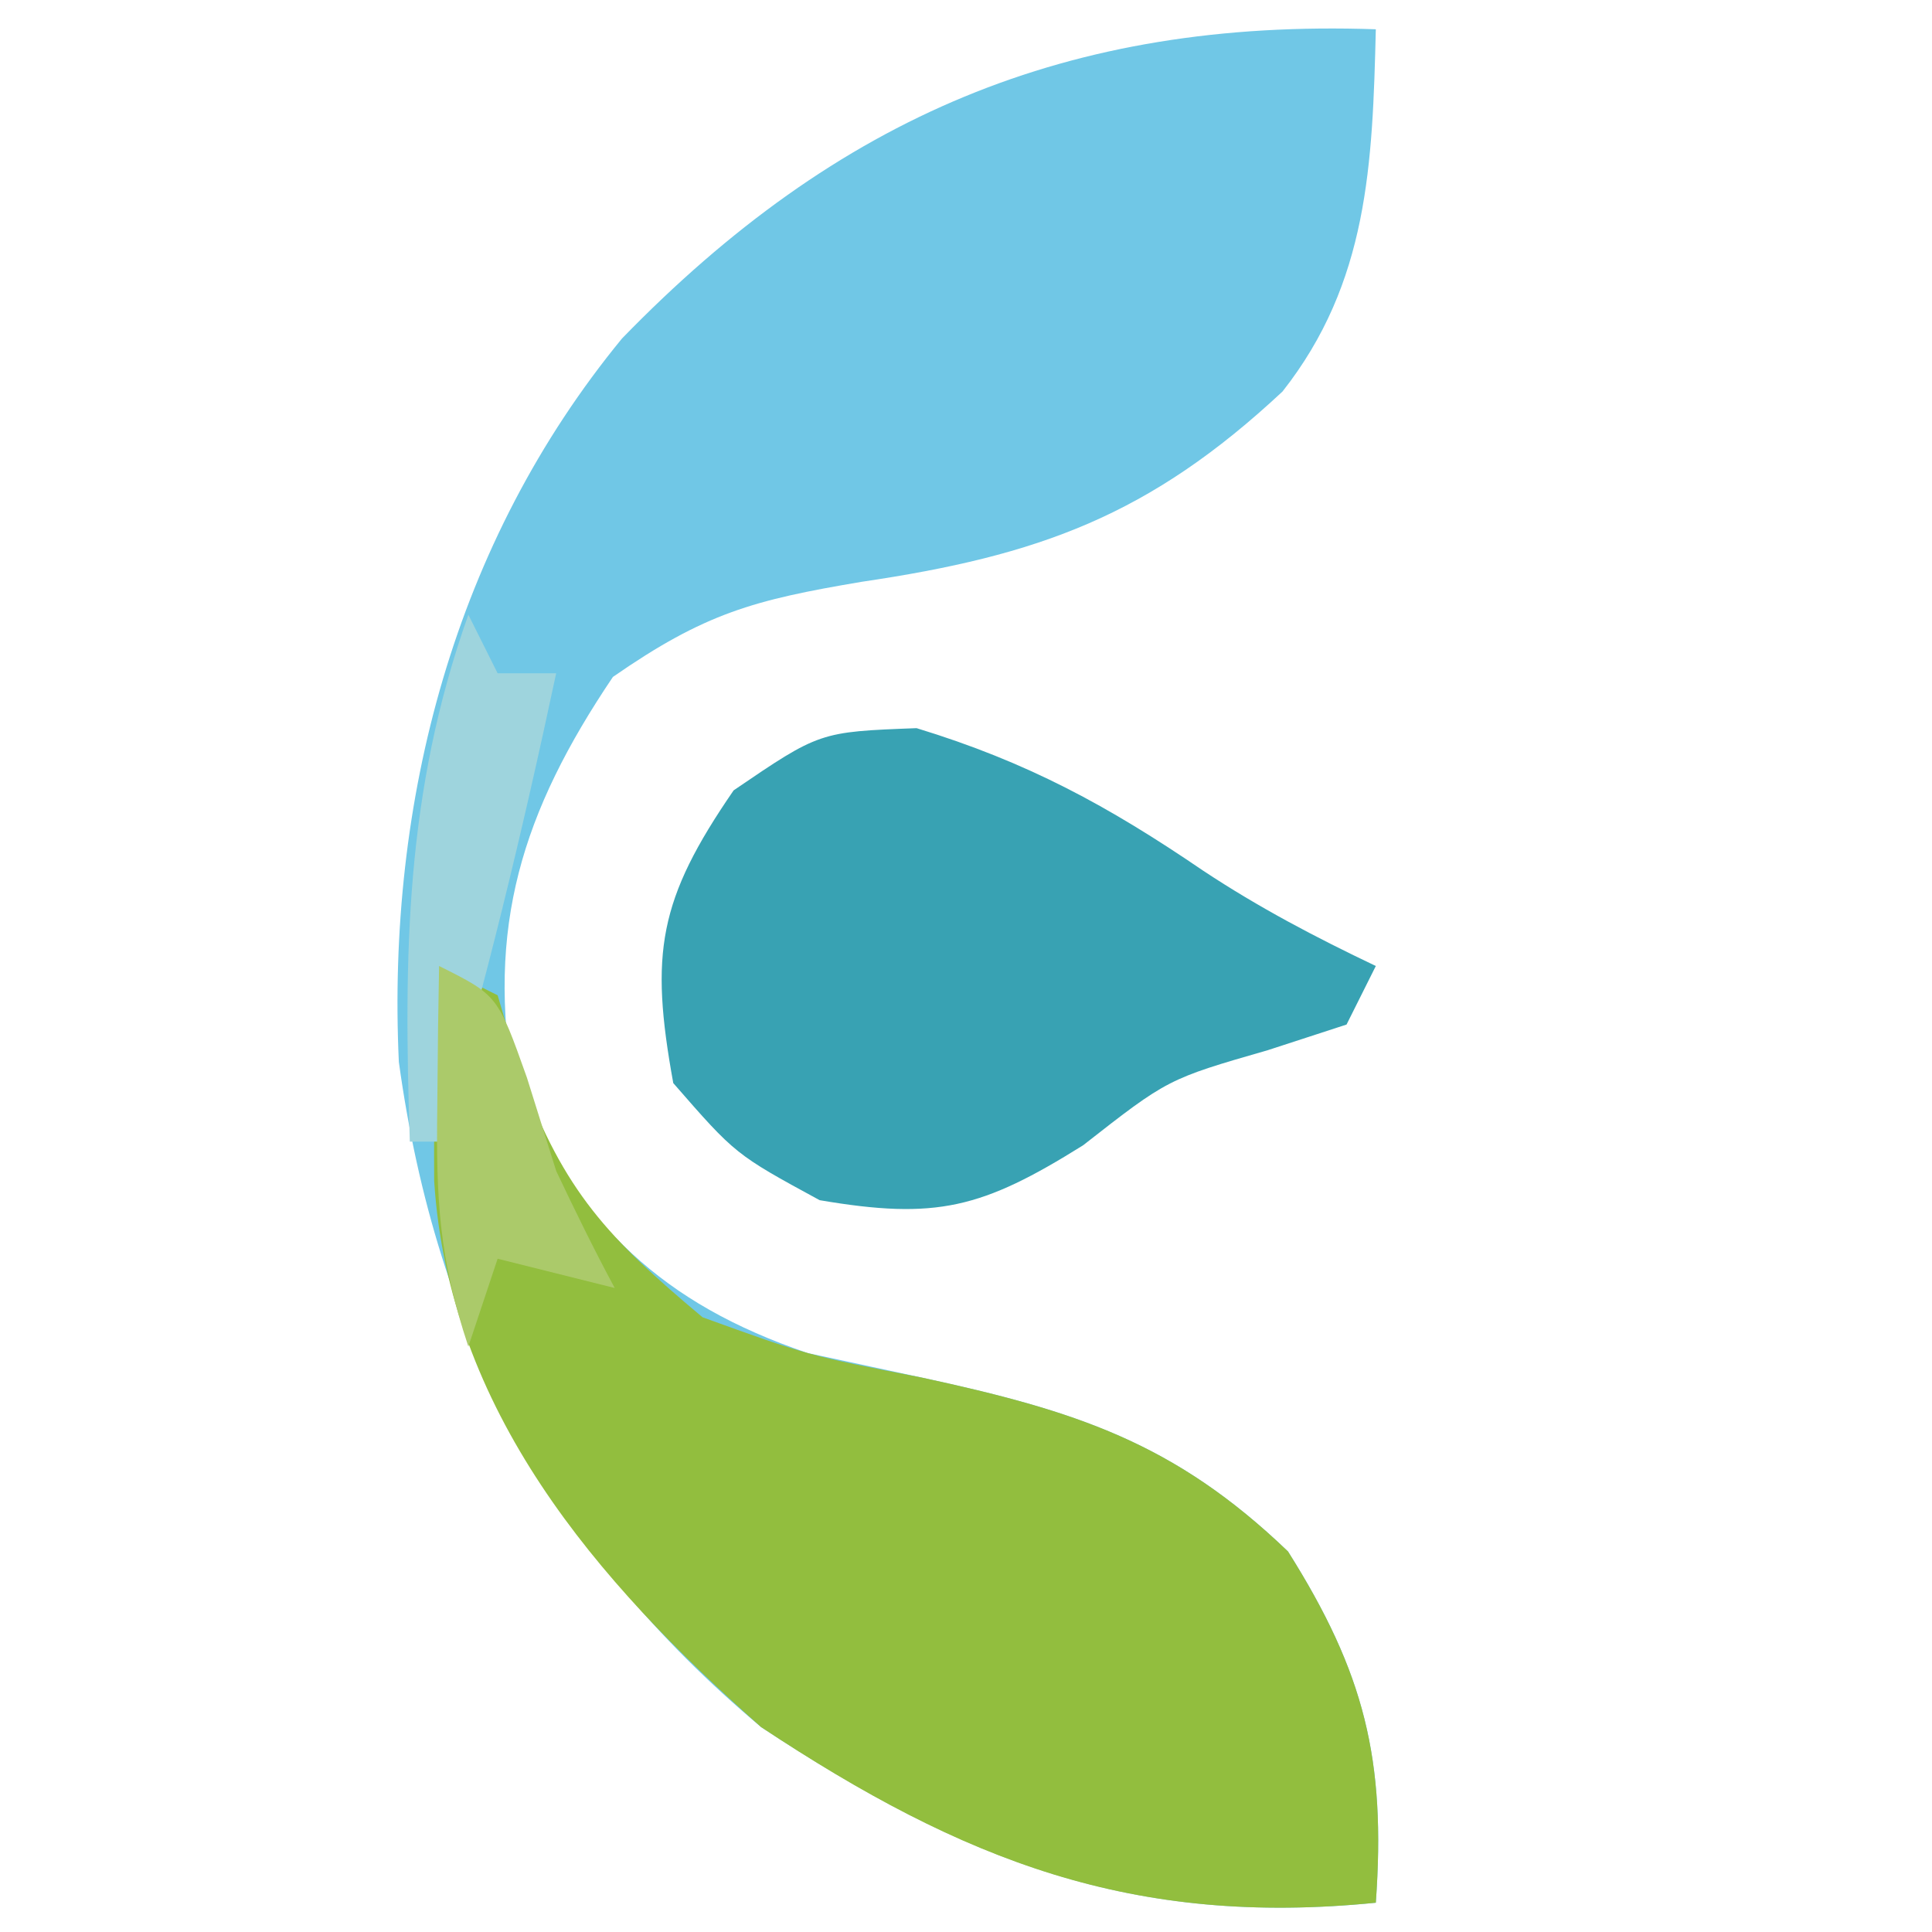
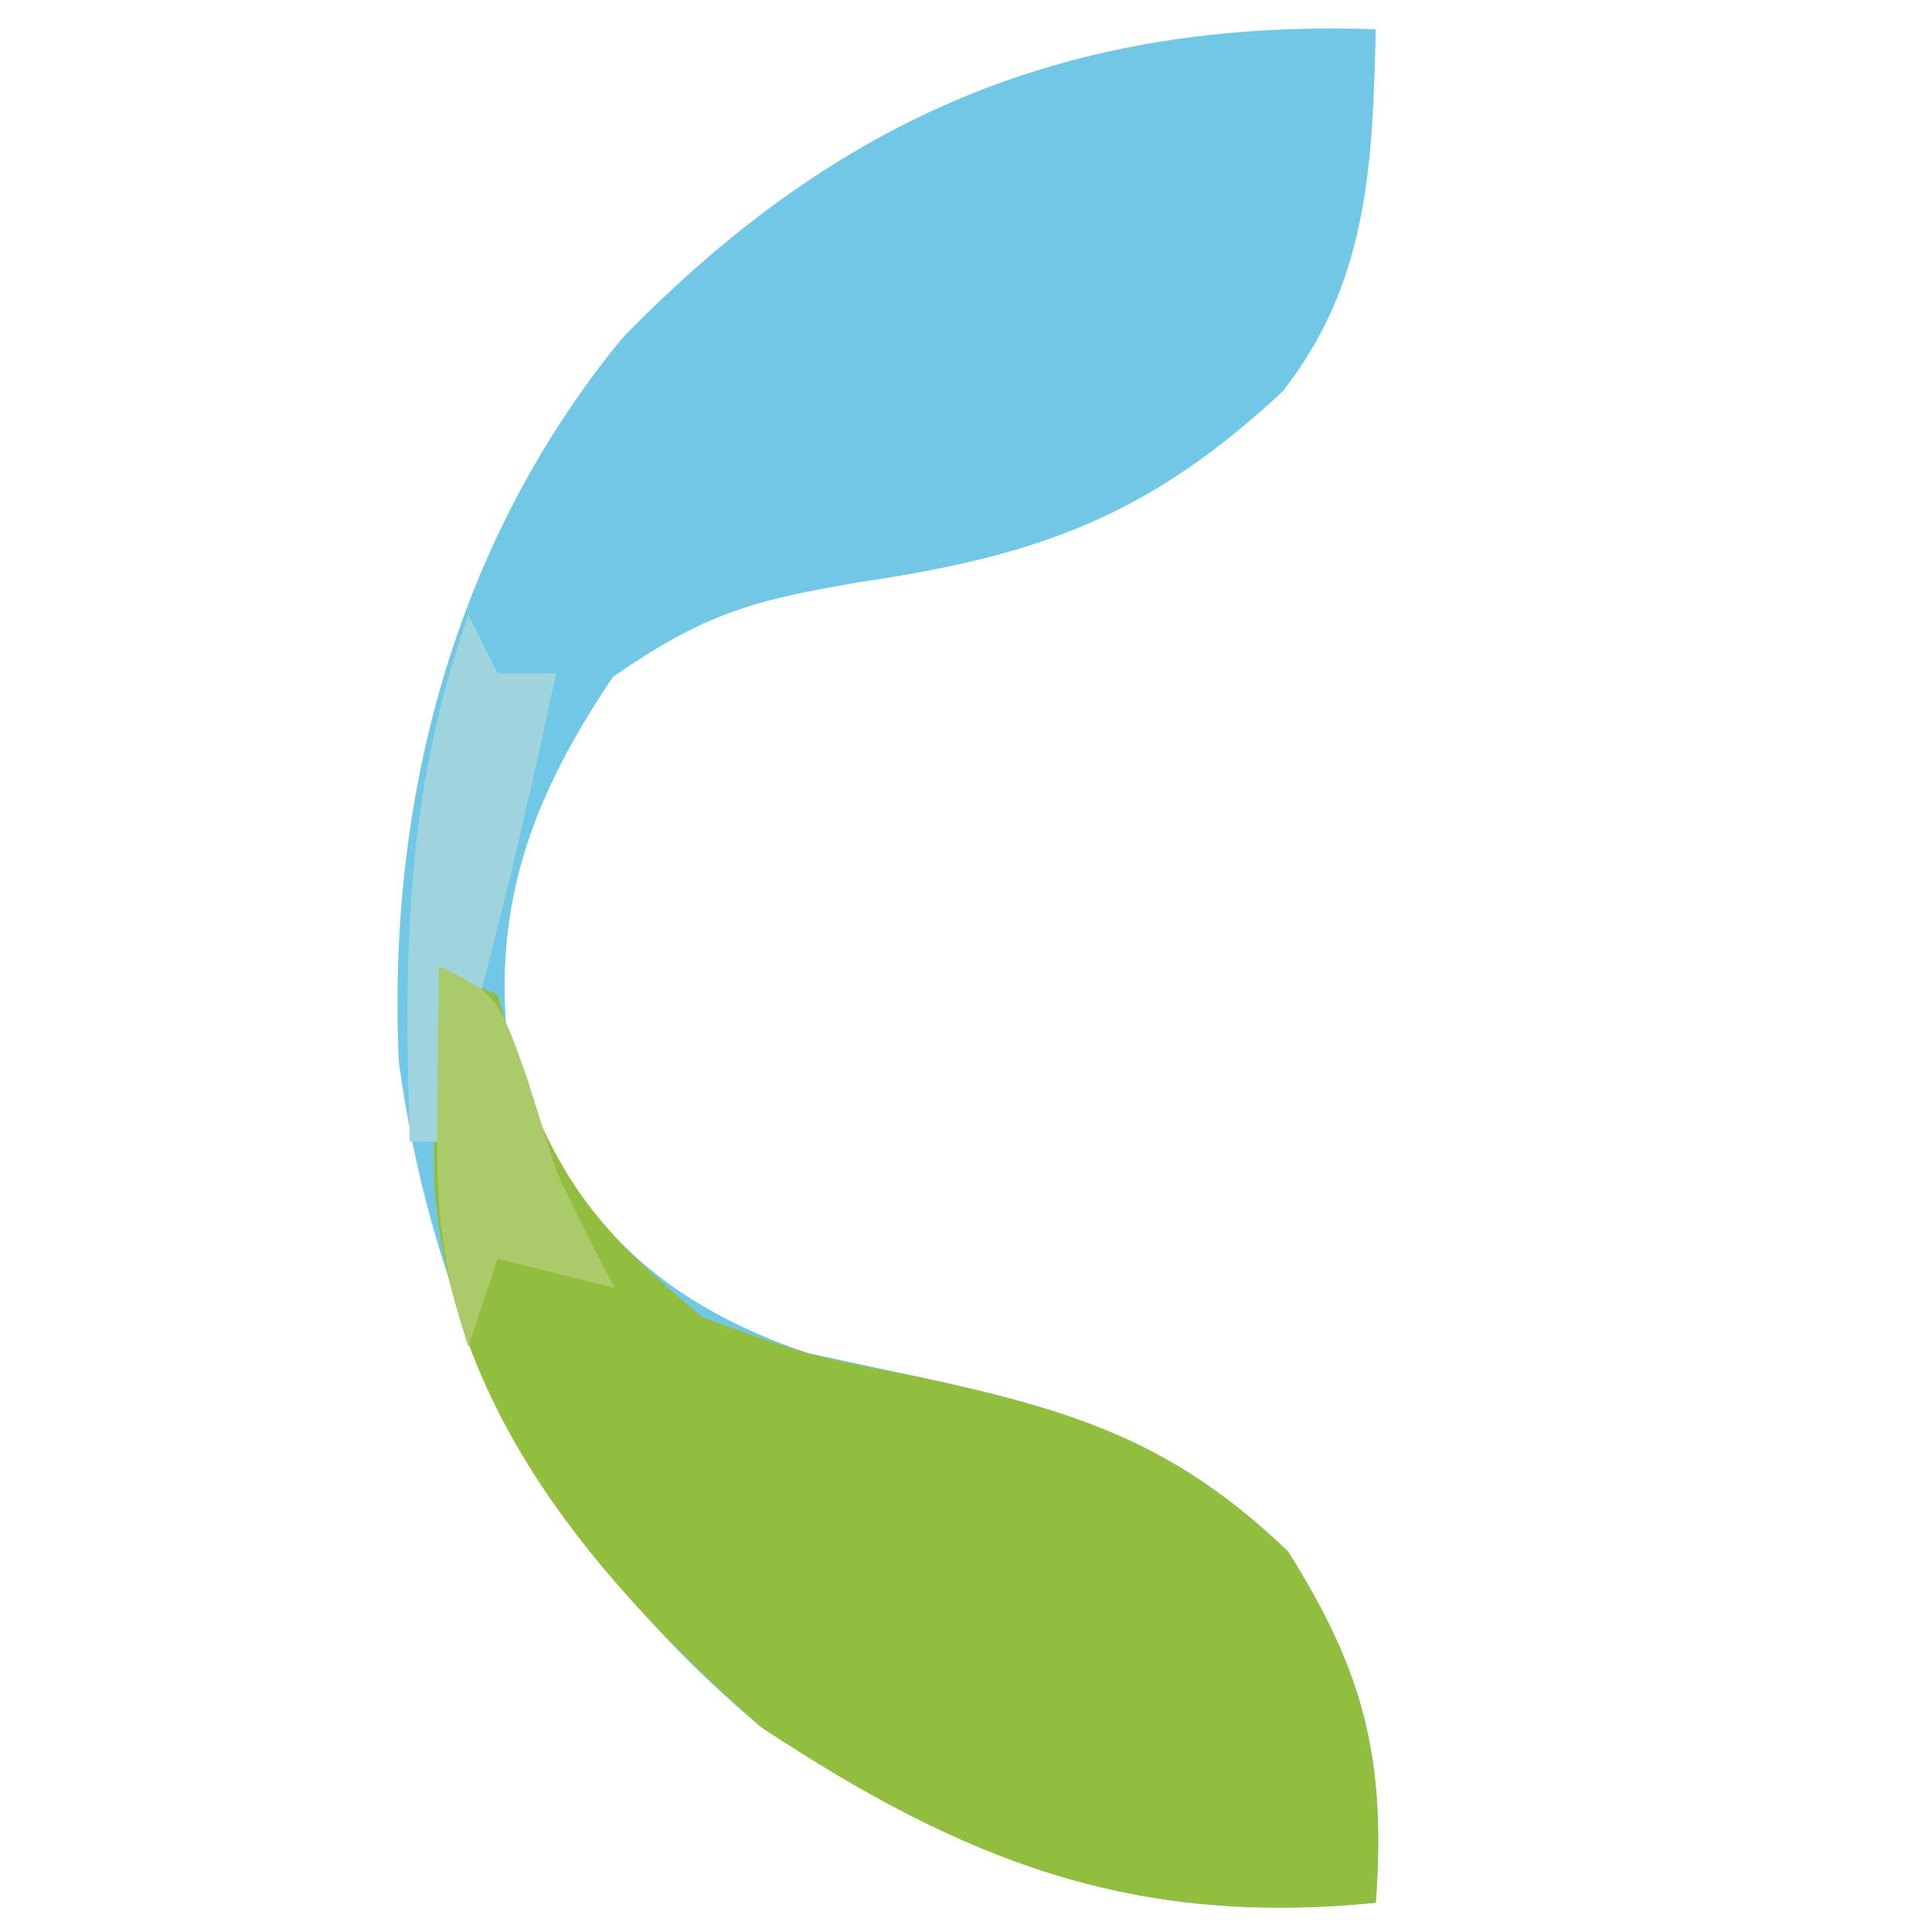
<svg xmlns="http://www.w3.org/2000/svg" version="1.1" width="66" height="66">
  <path d="M0 0 C-0.112 4.6 -0.257 8.655 -3.188 12.375 C-7.731 16.616 -11.511 17.982 -17.562 18.875 C-21.256 19.497 -22.917 19.943 -26.062 22.125 C-29.165 26.729 -30.411 30.673 -29.438 36.188 C-27.037 40.884 -24.444 43.509 -19.406 45.223 C-18.117 45.5 -16.828 45.777 -15.5 46.062 C-10.275 47.196 -6.892 48.264 -3 52 C-0.383 56.152 0.349 59.114 0 64 C-8.307 64.831 -14.058 62.571 -21 58 C-28.217 51.945 -32.093 44.585 -33.375 35.277 C-33.786 26.343 -31.476 17.533 -25.75 10.562 C-18.39 2.982 -10.502 -0.362 0 0 Z " fill="#70C7E6" transform="translate(47,1)" />
  <path d="M0 0 C0.99 0.495 0.99 0.495 2 1 C2.268 1.907 2.536 2.815 2.812 3.75 C4.253 7.691 5.788 9.309 9 12 C12.606 13.304 12.606 13.304 16.5 14.062 C21.725 15.196 25.108 16.264 29 20 C31.617 24.152 32.349 27.114 32 32 C23.708 32.829 17.92 30.588 11 26 C5.346 20.998 0.326 15.162 -0.168 7.344 C-0.185 4.886 -0.133 2.454 0 0 Z " fill="#92BE3E" transform="translate(15,33)" />
-   <path d="M0 0 C3.792 1.157 6.544 2.655 9.793 4.871 C11.697 6.131 13.629 7.144 15.688 8.125 C15.357 8.785 15.027 9.445 14.688 10.125 C13.801 10.414 12.914 10.703 12 11 C8.583 11.985 8.583 11.985 5.688 14.25 C2.235 16.408 0.678 16.804 -3.312 16.125 C-6.188 14.562 -6.188 14.562 -8.312 12.125 C-9.12 7.684 -8.816 5.857 -6.25 2.125 C-3.312 0.125 -3.312 0.125 0 0 Z " fill="#38A2B3" transform="translate(31.312,24.875)" />
  <path d="M0 0 C0.33 0.66 0.66 1.32 1 2 C1.66 2 2.32 2 3 2 C1.849 7.398 0.576 12.71 -1 18 C-1.33 18 -1.66 18 -2 18 C-2.209 11.594 -2.158 6.07 0 0 Z " fill="#9ED4DD" transform="translate(16,21)" />
  <path d="M0 0 C2 1 2 1 3 3.812 C3.33 4.864 3.66 5.916 4 7 C4.638 8.347 5.293 9.687 6 11 C4.68 10.67 3.36 10.34 2 10 C1.67 10.99 1.34 11.98 1 13 C-0.005 9.985 -0.103 7.958 -0.062 4.812 C-0.053 3.911 -0.044 3.01 -0.035 2.082 C-0.024 1.395 -0.012 0.708 0 0 Z " fill="#ABCA6A" transform="translate(15,33)" />
</svg>